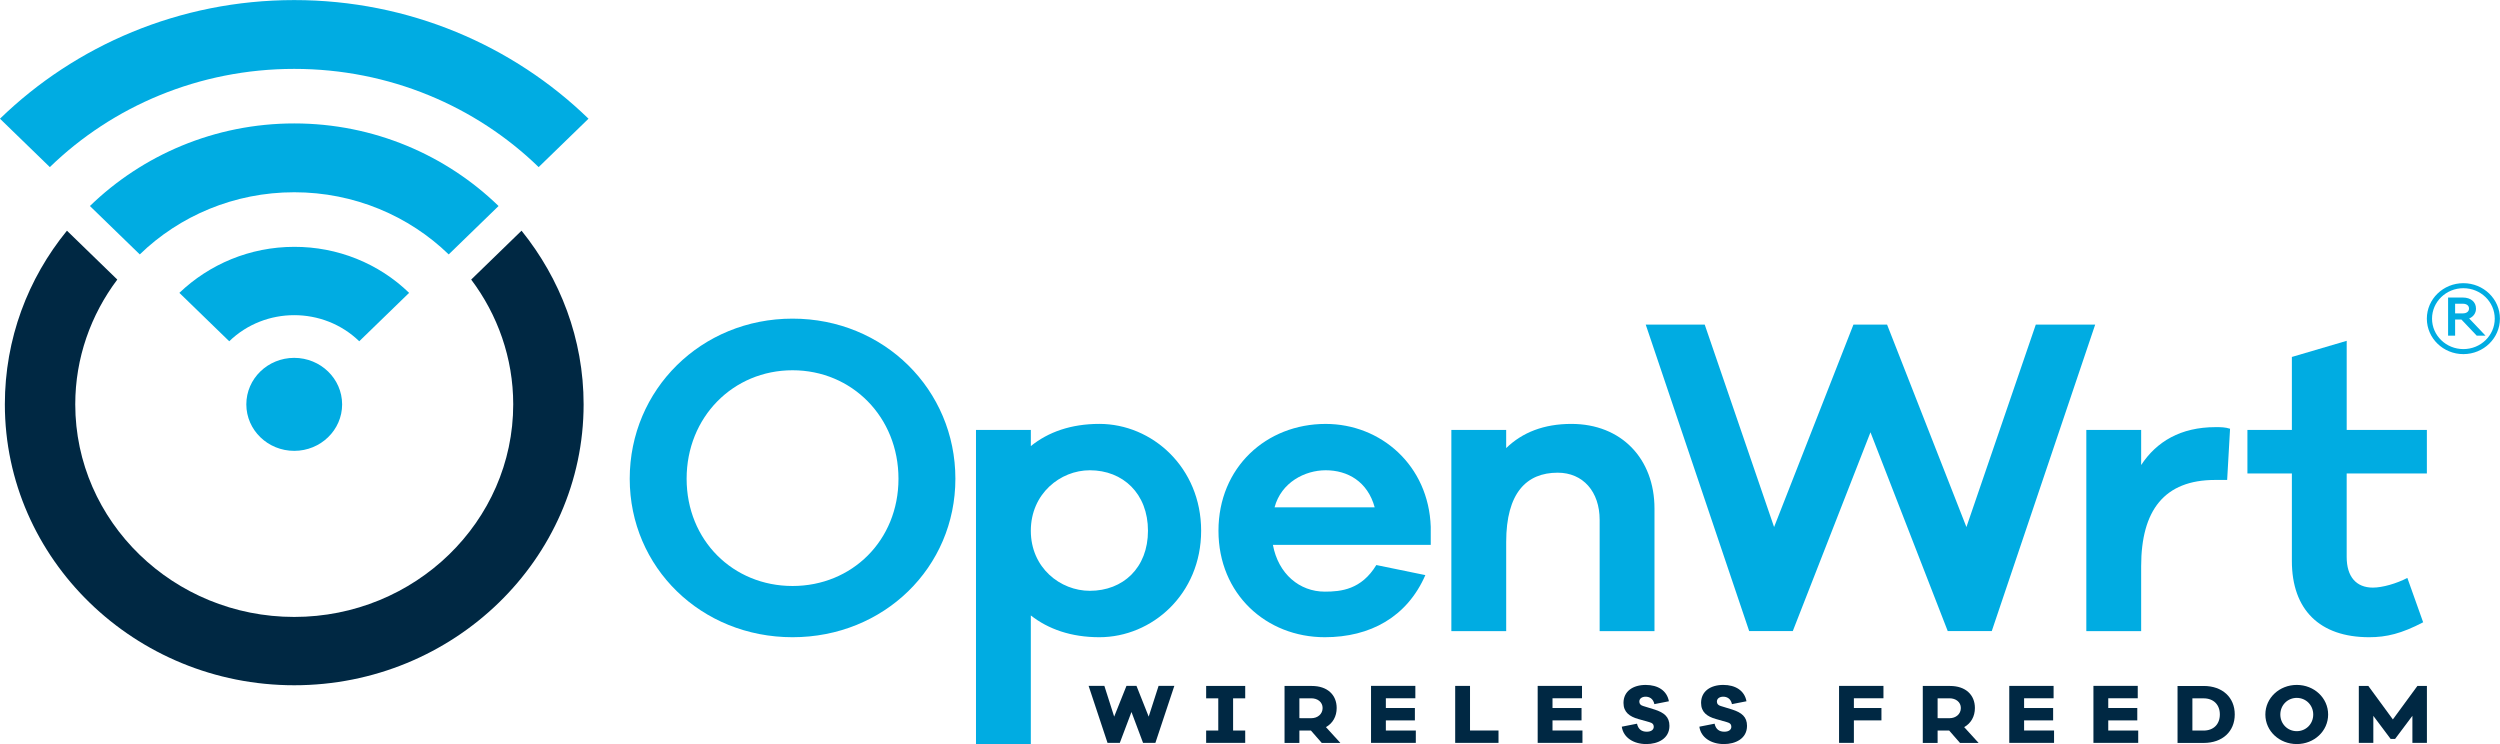
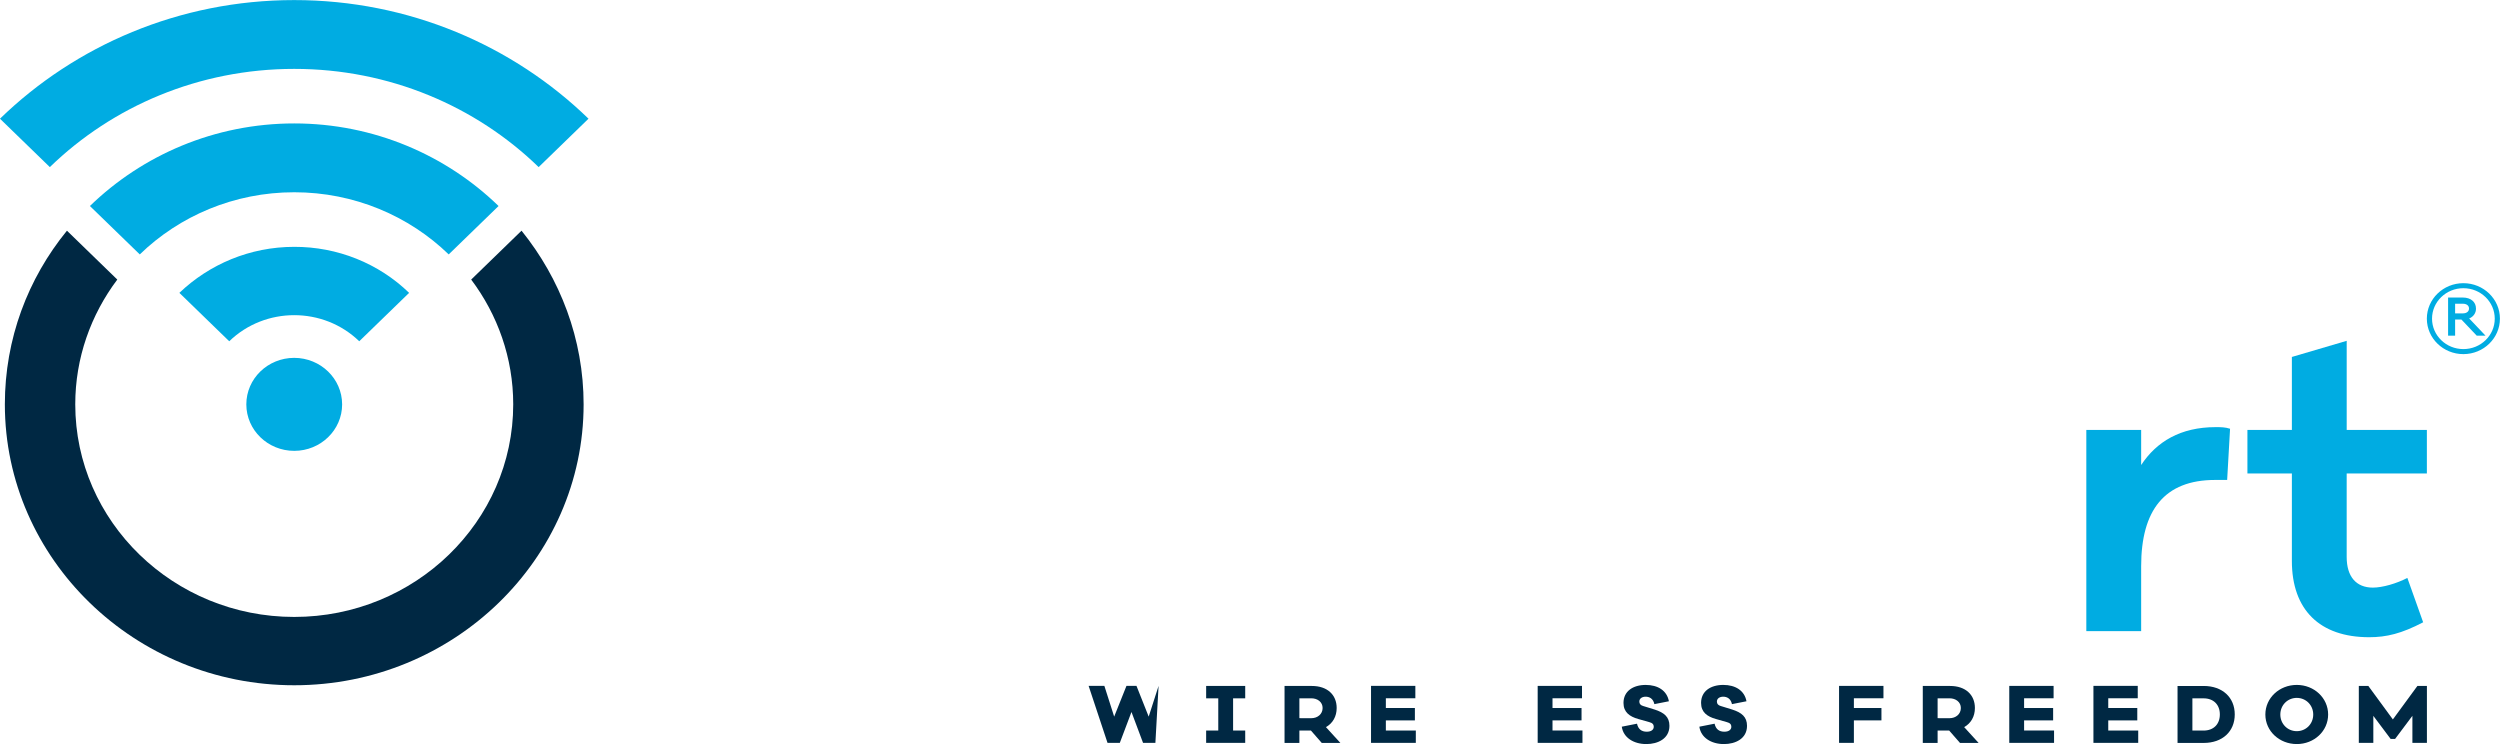
<svg xmlns="http://www.w3.org/2000/svg" xmlns:ns1="http://www.inkscape.org/namespaces/inkscape" xmlns:ns2="http://sodipodi.sourceforge.net/DTD/sodipodi-0.dtd" width="2000mm" height="595.201mm" viewBox="0 0 2000 595.201" version="1.1" id="svg971" ns1:version="1.0.1 (3bc2e813f5, 2020-09-07)" ns2:docname="logo.svg">
  <defs id="defs965">
    <clipPath clipPathUnits="userSpaceOnUse" id="clipPath78">
-       <path d="M 0,0 H 792 V 612 H 0 Z" id="path76" />
-     </clipPath>
+       </clipPath>
    <clipPath clipPathUnits="userSpaceOnUse" id="clipPath106">
      <path d="M 0,0 H 792 V 612 H 0 Z" id="path104" />
    </clipPath>
    <clipPath clipPathUnits="userSpaceOnUse" id="clipPath130">
      <path d="M 0,0 H 792 V 612 H 0 Z" id="path128" />
    </clipPath>
    <clipPath clipPathUnits="userSpaceOnUse" id="clipPath154">
      <path d="M 0,0 H 792 V 612 H 0 Z" id="path152" />
    </clipPath>
    <clipPath clipPathUnits="userSpaceOnUse" id="clipPath174">
      <path d="M 0,0 H 792 V 612 H 0 Z" id="path172" />
    </clipPath>
    <clipPath clipPathUnits="userSpaceOnUse" id="clipPath194">
      <path d="M 0,0 H 792 V 612 H 0 Z" id="path192" />
    </clipPath>
    <clipPath clipPathUnits="userSpaceOnUse" id="clipPath214">
      <path d="M 0,0 H 792 V 612 H 0 Z" id="path212" />
    </clipPath>
  </defs>
  <ns2:namedview id="base" pagecolor="#ffffff" bordercolor="#666666" borderopacity="1.0" ns1:pageopacity="0.0" ns1:pageshadow="2" ns1:zoom="0.35" ns1:cx="1579.8791" ns1:cy="728.41283" ns1:document-units="mm" ns1:current-layer="layer1" ns1:document-rotation="0" showgrid="false" fit-margin-top="0" fit-margin-left="0" fit-margin-right="0" fit-margin-bottom="0" ns1:window-width="1920" ns1:window-height="1016" ns1:window-x="0" ns1:window-y="0" ns1:window-maximized="1" />
  <g ns1:label="Layer 1" ns1:groupmode="layer" id="layer1" transform="translate(312.176,44.559)">
    <g id="g72" transform="matrix(12.354,0,0,-12.354,-1687.27,4281.08)">
      <g id="g74" clip-path="url(#clipPath78)">
        <g id="g80" transform="translate(173.175,319.14)">
          <path d="m 0,0 c 0,-5.745 -4.627,-10.263 -10.545,-10.263 -5.918,0 -10.544,4.518 -10.544,10.263 0,5.771 4.626,10.367 10.544,10.367 C -4.627,10.367 0,5.771 0,0 m -3.685,0 c 0,3.995 -3.013,7.024 -6.86,7.024 -3.846,0 -6.859,-3.029 -6.859,-7.024 0,-3.995 3.013,-6.946 6.859,-6.946 3.847,0 6.86,2.95 6.86,6.946" style="fill:#00ace2;fill-opacity:1;fill-rule:nonzero;stroke:none" id="path82" />
        </g>
        <g id="g84" transform="translate(189.089,315.771)">
          <path d="m 0,0 c 0,-4.099 -3.174,-6.894 -6.591,-6.894 -1.829,0 -3.308,0.523 -4.438,1.41 v -8.329 H -14.58 V 6.528 h 3.552 V 5.484 C -9.898,6.397 -8.419,6.92 -6.59,6.92 -3.174,6.92 0,4.1 0,0 m -3.443,0 c 0,2.402 -1.614,3.917 -3.766,3.917 -1.91,0 -3.82,-1.515 -3.82,-3.917 0,-2.402 1.91,-3.889 3.82,-3.889 2.152,-0.002 3.766,1.486 3.766,3.889" style="fill:#00ace2;fill-opacity:1;fill-rule:nonzero;stroke:none" id="path86" />
        </g>
        <g id="g88" transform="translate(203.958,314.857)">
          <path d="m 0,0 h -10.222 c 0.349,-1.88 1.721,-3.029 3.362,-3.029 1.049,0 2.367,0.131 3.336,1.723 l 3.174,-0.652 c -1.183,-2.716 -3.577,-4.022 -6.51,-4.022 -3.793,0 -6.887,2.794 -6.887,6.894 0,4.099 3.094,6.918 6.94,6.918 3.578,0 6.671,-2.689 6.806,-6.659 z m -10.115,2.429 h 6.485 c -0.457,1.671 -1.749,2.402 -3.174,2.402 -1.347,0 -2.88,-0.784 -3.311,-2.402" style="fill:#00ace2;fill-opacity:1;fill-rule:nonzero;stroke:none" id="path90" />
        </g>
        <g id="g92" transform="translate(218.446,317.207)">
          <path d="m 0,0 v -7.938 h -3.551 v 7.207 c 0,1.827 -1.076,3.055 -2.717,3.055 -2.017,0 -3.335,-1.306 -3.335,-4.492 v -5.77 h -3.551 v 13.03 h 3.55 V 3.917 c 1.049,1.018 2.447,1.566 4.223,1.566 C -2.152,5.483 0,3.238 0,0" style="fill:#00ace2;fill-opacity:1;fill-rule:nonzero;stroke:none" id="path94" />
        </g>
      </g>
    </g>
    <g id="g96" transform="matrix(12.354,0,0,-12.354,1281.235,460.314)">
-       <path d="M 0,0 H -2.851 L -7.854,12.874 -12.885,0 h -2.824 l -6.699,19.846 h 3.82 l 4.492,-13.109 5.138,13.109 h 2.179 L -1.641,6.737 2.851,19.846 h 3.846 z" style="fill:#00ace2;fill-opacity:1;fill-rule:nonzero;stroke:none" id="path98" />
-     </g>
+       </g>
    <g id="g100" transform="matrix(12.354,0,0,-12.354,-1687.27,4281.08)">
      <g id="g102" clip-path="url(#clipPath106)">
        <g id="g108" transform="translate(255.718,322.377)">
          <path d="m 0,0 -0.188,-3.316 h -0.78 c -3.282,0 -4.789,-1.959 -4.789,-5.588 v -4.204 h -3.551 v 13.03 h 3.551 V -2.35 c 0.996,1.515 2.556,2.454 4.816,2.454 0.349,0 0.618,0 0.941,-0.104" style="fill:#00ace2;fill-opacity:1;fill-rule:nonzero;stroke:none" id="path110" />
        </g>
        <g id="g112" transform="translate(263.27,314.074)">
          <path d="m 0,0 c 0,-1.279 0.619,-1.985 1.695,-1.985 0.618,0 1.533,0.262 2.234,0.627 L 4.952,-4.23 C 3.553,-4.961 2.584,-5.197 1.455,-5.197 c -3.201,0 -5.004,1.776 -5.004,4.937 v 5.665 h -2.879 v 2.821 h 2.879 v 4.726 l 3.55,1.045 V 8.226 H 5.193 V 5.405 H 0 Z" style="fill:#00ace2;fill-opacity:1;fill-rule:nonzero;stroke:none" id="path114" />
        </g>
      </g>
    </g>
    <g id="g116" transform="matrix(12.354,0,0,-12.354,612.14,549.736)">
-       <path d="M 0,0 H -0.799 L -1.549,2 -2.304,0 H -3.1 l -1.224,3.689 h 1.02 l 0.635,-1.99 0.795,1.99 h 0.65 l 0.79,-1.99 0.64,1.99 h 1.02 z" style="fill:#002843;fill-opacity:1;fill-rule:nonzero;stroke:none" id="path118" />
+       <path d="M 0,0 H -0.799 L -1.549,2 -2.304,0 H -3.1 l -1.224,3.689 h 1.02 l 0.635,-1.99 0.795,1.99 h 0.65 l 0.79,-1.99 0.64,1.99 z" style="fill:#002843;fill-opacity:1;fill-rule:nonzero;stroke:none" id="path118" />
    </g>
    <g id="g120" transform="matrix(12.354,0,0,-12.354,674.3,539.844)">
      <path d="m 0,0 h 0.785 v -0.801 h -2.53 V 0 h 0.785 v 2.083 h -0.785 v 0.805 h 2.53 V 2.083 H 0 Z" style="fill:#002843;fill-opacity:1;fill-rule:nonzero;stroke:none" id="path122" />
    </g>
    <g id="g124" transform="matrix(12.354,0,0,-12.354,-1687.27,4281.08)">
      <g id="g126" clip-path="url(#clipPath130)">
        <g id="g132" transform="translate(196.9,302.031)">
          <path d="M 0,0 -0.7,0.801 H -1.449 V 0 H -2.41 v 3.689 h 1.771 c 1,0 1.605,-0.573 1.605,-1.427 0,-0.549 -0.255,-0.991 -0.695,-1.238 L 1.206,0 Z m -0.675,1.602 c 0.4,0 0.73,0.262 0.73,0.66 0,0.388 -0.33,0.628 -0.73,0.628 H -1.449 V 1.604 Z" style="fill:#002843;fill-opacity:1;fill-rule:nonzero;stroke:none" id="path134" />
        </g>
      </g>
    </g>
    <g id="g136" transform="matrix(12.354,0,0,-12.354,820.475,549.736)">
      <path d="m 0,0 h -2.9 v 3.689 h 2.87 V 2.888 H -1.94 V 2.257 h 1.88 V 1.456 H -1.94 V 0.801 h 1.941 z" style="fill:#002843;fill-opacity:1;fill-rule:nonzero;stroke:none" id="path138" />
    </g>
    <g id="g140" transform="matrix(12.354,0,0,-12.354,886.629,549.736)">
-       <path d="m 0,0 h -2.805 v 3.689 h 0.96 V 0.801 H 0 Z" style="fill:#002843;fill-opacity:1;fill-rule:nonzero;stroke:none" id="path142" />
-     </g>
+       </g>
    <g id="g144" transform="matrix(12.354,0,0,-12.354,953.793,549.736)">
      <path d="m 0,0 h -2.9 v 3.689 h 2.87 V 2.888 H -1.94 V 2.257 h 1.88 V 1.456 H -1.94 V 0.801 H 0 Z" style="fill:#002843;fill-opacity:1;fill-rule:nonzero;stroke:none" id="path146" />
    </g>
    <g id="g148" transform="matrix(12.354,0,0,-12.354,-1687.27,4281.08)">
      <g id="g150" clip-path="url(#clipPath154)">
        <g id="g156" transform="translate(219.379,304.729)">
          <path d="m 0,0 -0.94,-0.185 c -0.08,0.374 -0.34,0.481 -0.565,0.481 -0.225,0 -0.41,-0.111 -0.41,-0.316 0,-0.146 0.08,-0.238 0.245,-0.286 l 0.74,-0.228 c 0.625,-0.199 0.965,-0.481 0.965,-1.058 0,-0.83 -0.75,-1.18 -1.495,-1.18 -0.825,0 -1.495,0.422 -1.59,1.126 l 0.985,0.194 c 0.08,-0.364 0.304,-0.519 0.635,-0.519 0.28,0 0.45,0.126 0.45,0.321 0,0.145 -0.08,0.247 -0.29,0.3 l -0.705,0.199 c -0.575,0.16 -0.965,0.447 -0.965,1.044 0,0.752 0.609,1.165 1.44,1.165 0.79,0 1.375,-0.369 1.5,-1.058" style="fill:#002843;fill-opacity:1;fill-rule:nonzero;stroke:none" id="path158" />
        </g>
        <g id="g160" transform="translate(224.403,304.729)">
          <path d="m 0,0 -0.94,-0.185 c -0.08,0.374 -0.34,0.481 -0.565,0.481 -0.225,0 -0.41,-0.111 -0.41,-0.316 0,-0.146 0.08,-0.238 0.245,-0.286 l 0.74,-0.228 c 0.625,-0.199 0.965,-0.481 0.965,-1.058 0,-0.83 -0.75,-1.18 -1.495,-1.18 -0.825,0 -1.495,0.422 -1.591,1.126 l 0.986,0.194 c 0.08,-0.364 0.304,-0.519 0.635,-0.519 0.28,0 0.45,0.126 0.45,0.321 0,0.145 -0.08,0.247 -0.29,0.3 l -0.705,0.2 c -0.575,0.16 -0.965,0.446 -0.965,1.044 0,0.752 0.608,1.165 1.44,1.165 C -0.71,1.058 -0.125,0.689 0,0" style="fill:#002843;fill-opacity:1;fill-rule:nonzero;stroke:none" id="path162" />
        </g>
      </g>
    </g>
    <g id="g164" transform="matrix(12.354,0,0,-12.354,1170.929,521.849)">
      <path d="M 0,0 H 1.785 V -0.801 H 0 V -2.257 H -0.96 V 1.432 H 1.915 V 0.631 H 0 Z" style="fill:#002843;fill-opacity:1;fill-rule:nonzero;stroke:none" id="path166" />
    </g>
    <g id="g168" transform="matrix(12.354,0,0,-12.354,-1687.27,4281.08)">
      <g id="g170" clip-path="url(#clipPath174)">
        <g id="g176" transform="translate(238.23,302.031)">
          <path d="M 0,0 -0.7,0.801 H -1.45 V 0 h -0.96 v 3.689 h 1.77 c 1,0 1.605,-0.573 1.605,-1.427 C 0.965,1.713 0.71,1.271 0.27,1.024 L 1.205,0 Z m -0.675,1.602 c 0.4,0 0.73,0.262 0.73,0.66 0,0.388 -0.33,0.628 -0.73,0.628 H -1.45 V 1.604 Z" style="fill:#002843;fill-opacity:1;fill-rule:nonzero;stroke:none" id="path178" />
        </g>
      </g>
    </g>
    <g id="g180" transform="matrix(12.354,0,0,-12.354,1331.068,549.736)">
      <path d="m 0,0 h -2.9 v 3.689 h 2.87 V 2.888 H -1.94 V 2.257 h 1.88 V 1.456 H -1.94 V 0.801 H 0 Z" style="fill:#002843;fill-opacity:1;fill-rule:nonzero;stroke:none" id="path182" />
    </g>
    <g id="g184" transform="matrix(12.354,0,0,-12.354,1398.395,549.736)">
      <path d="m 0,0 h -2.9 v 3.689 h 2.87 V 2.888 H -1.94 V 2.257 h 1.88 V 1.456 H -1.94 V 0.801 h 1.941 z" style="fill:#002843;fill-opacity:1;fill-rule:nonzero;stroke:none" id="path186" />
    </g>
    <g id="g188" transform="matrix(12.354,0,0,-12.354,-1687.27,4281.08)">
      <g id="g190" clip-path="url(#clipPath194)">
        <g id="g196" transform="translate(254.012,305.72)">
          <path d="M 0,0 C 1.21,0 2.01,-0.739 2.01,-1.844 2.01,-2.95 1.211,-3.689 0,-3.689 H -1.695 V 0 Z m -0.01,-2.888 c 0.655,0 1.055,0.417 1.055,1.044 0,0.626 -0.4,1.043 -1.055,1.043 h -0.723 v -2.087 z" style="fill:#002843;fill-opacity:1;fill-rule:nonzero;stroke:none" id="path198" />
        </g>
        <g id="g200" transform="translate(262.069,303.871)">
          <path d="m 0,0 c 0,-1.078 -0.91,-1.913 -2.03,-1.913 -1.12,0 -2.035,0.835 -2.035,1.913 0,1.077 0.91,1.917 2.035,1.917 C -0.905,1.917 0,1.073 0,0 m -0.965,0 c 0,0.606 -0.47,1.077 -1.066,1.077 -0.595,0 -1.065,-0.471 -1.065,-1.077 0,-0.607 0.47,-1.078 1.065,-1.078 0.596,0 1.066,0.466 1.066,1.078" style="fill:#002843;fill-opacity:1;fill-rule:nonzero;stroke:none" id="path202" />
        </g>
      </g>
    </g>
    <g id="g204" transform="matrix(12.354,0,0,-12.354,1629.355,549.736)">
      <path d="M 0,0 H -0.94 V 1.752 L -2.06,0.256 H -2.35 L -3.47,1.75 v -1.751 h -0.94 v 3.689 h 0.615 l 1.59,-2.17 1.59,2.17 H 0 Z" style="fill:#002843;fill-opacity:1;fill-rule:nonzero;stroke:none" id="path206" />
    </g>
    <g id="g208" transform="matrix(12.354,0,0,-12.354,-1687.27,4281.08)">
      <g id="g210" clip-path="url(#clipPath214)">
        <g id="g216" transform="translate(271.69,328.406)">
          <path d="M 0,0 -0.99,1.042 H -1.398 V 0 h -0.455 v 2.468 h 0.95 c 0.533,0 0.856,-0.296 0.856,-0.712 0.008,-0.283 -0.169,-0.54 -0.441,-0.642 L 0.569,0 Z m -0.903,1.441 c 0.267,0 0.405,0.137 0.405,0.315 0,0.179 -0.141,0.311 -0.405,0.311 H -1.398 V 1.44 Z" style="fill:#00ace2;fill-opacity:1;fill-rule:nonzero;stroke:none" id="path218" />
        </g>
        <g id="g220" transform="translate(270.828,327.209)">
          <path d="m 0,0 c -1.307,0 -2.366,1.028 -2.367,2.296 0,1.269 1.059,2.298 2.366,2.298 1.307,0 2.366,-1.028 2.367,-2.296 V 2.297 C 2.365,1.029 1.306,0.002 0,0 m 0,4.269 c -1.122,0 -2.031,-0.883 -2.031,-1.972 0,-1.089 0.909,-1.971 2.031,-1.971 1.122,0 2.031,0.882 2.031,1.971 C 2.03,3.386 1.121,4.268 0,4.269 Z" style="fill:#00ace2;fill-opacity:1;fill-rule:nonzero;stroke:none" id="path222" />
        </g>
        <g id="g224" transform="translate(130.361,326.967)">
          <path d="m 0,0 c -1.713,0 -3.102,-1.348 -3.102,-3.011 0,-1.663 1.389,-3.011 3.102,-3.011 1.713,0 3.102,1.348 3.102,3.011 C 3.099,-1.35 1.712,-0.003 0,0" style="fill:#00ace2;fill-opacity:1;fill-rule:nonzero;stroke:none" id="path226" />
        </g>
        <g id="g228" transform="translate(111.306,342.454)">
          <path d="m 0,0 3.229,-3.134 c 4.051,3.933 9.653,6.36 15.826,6.36 6.174,0 11.776,-2.428 15.827,-6.36 L 38.111,0 C 33.236,4.732 26.494,7.682 19.055,7.682 11.617,7.682 4.875,4.732 0,0" style="fill:#00ace2;fill-opacity:1;fill-rule:nonzero;stroke:none" id="path230" />
        </g>
        <g id="g232" transform="translate(117.13,336.8)">
          <path d="m 0,0 3.229,-3.134 c 2.564,2.488 6.109,4.025 10.001,4.025 3.892,0 7.44,-1.537 10.004,-4.025 L 26.463,0 C 23.076,3.288 18.391,5.348 13.232,5.348 8.072,5.348 3.388,3.289 0,0" style="fill:#00ace2;fill-opacity:1;fill-rule:nonzero;stroke:none" id="path234" />
        </g>
        <g id="g236" transform="translate(122.923,331.176)">
          <path d="m 0,0 3.229,-3.134 c 2.326,2.253 6.093,2.253 8.419,0 L 14.877,0 C 12.905,1.915 10.228,2.988 7.438,2.98 4.558,2.98 1.93,1.844 0,0" style="fill:#00ace2;fill-opacity:1;fill-rule:nonzero;stroke:none" id="path238" />
        </g>
        <g id="g240" transform="translate(141.82,332.037)">
          <path d="m 0,0 c 1.709,-2.274 2.722,-5.07 2.722,-8.081 0,-7.589 -6.362,-13.766 -14.181,-13.766 -7.818,0 -14.18,6.177 -14.18,13.766 0,3.011 1.013,5.807 2.722,8.081 l -3.26,3.165 c -2.533,-3.103 -4.021,-7.006 -4.021,-11.246 0,-10.017 8.42,-18.19 18.739,-18.19 10.32,0 18.739,8.173 18.739,18.19 0,4.24 -1.519,8.143 -4.02,11.246 z" style="fill:#002843;fill-opacity:1;fill-rule:nonzero;stroke:none" id="path242" />
        </g>
      </g>
    </g>
  </g>
</svg>